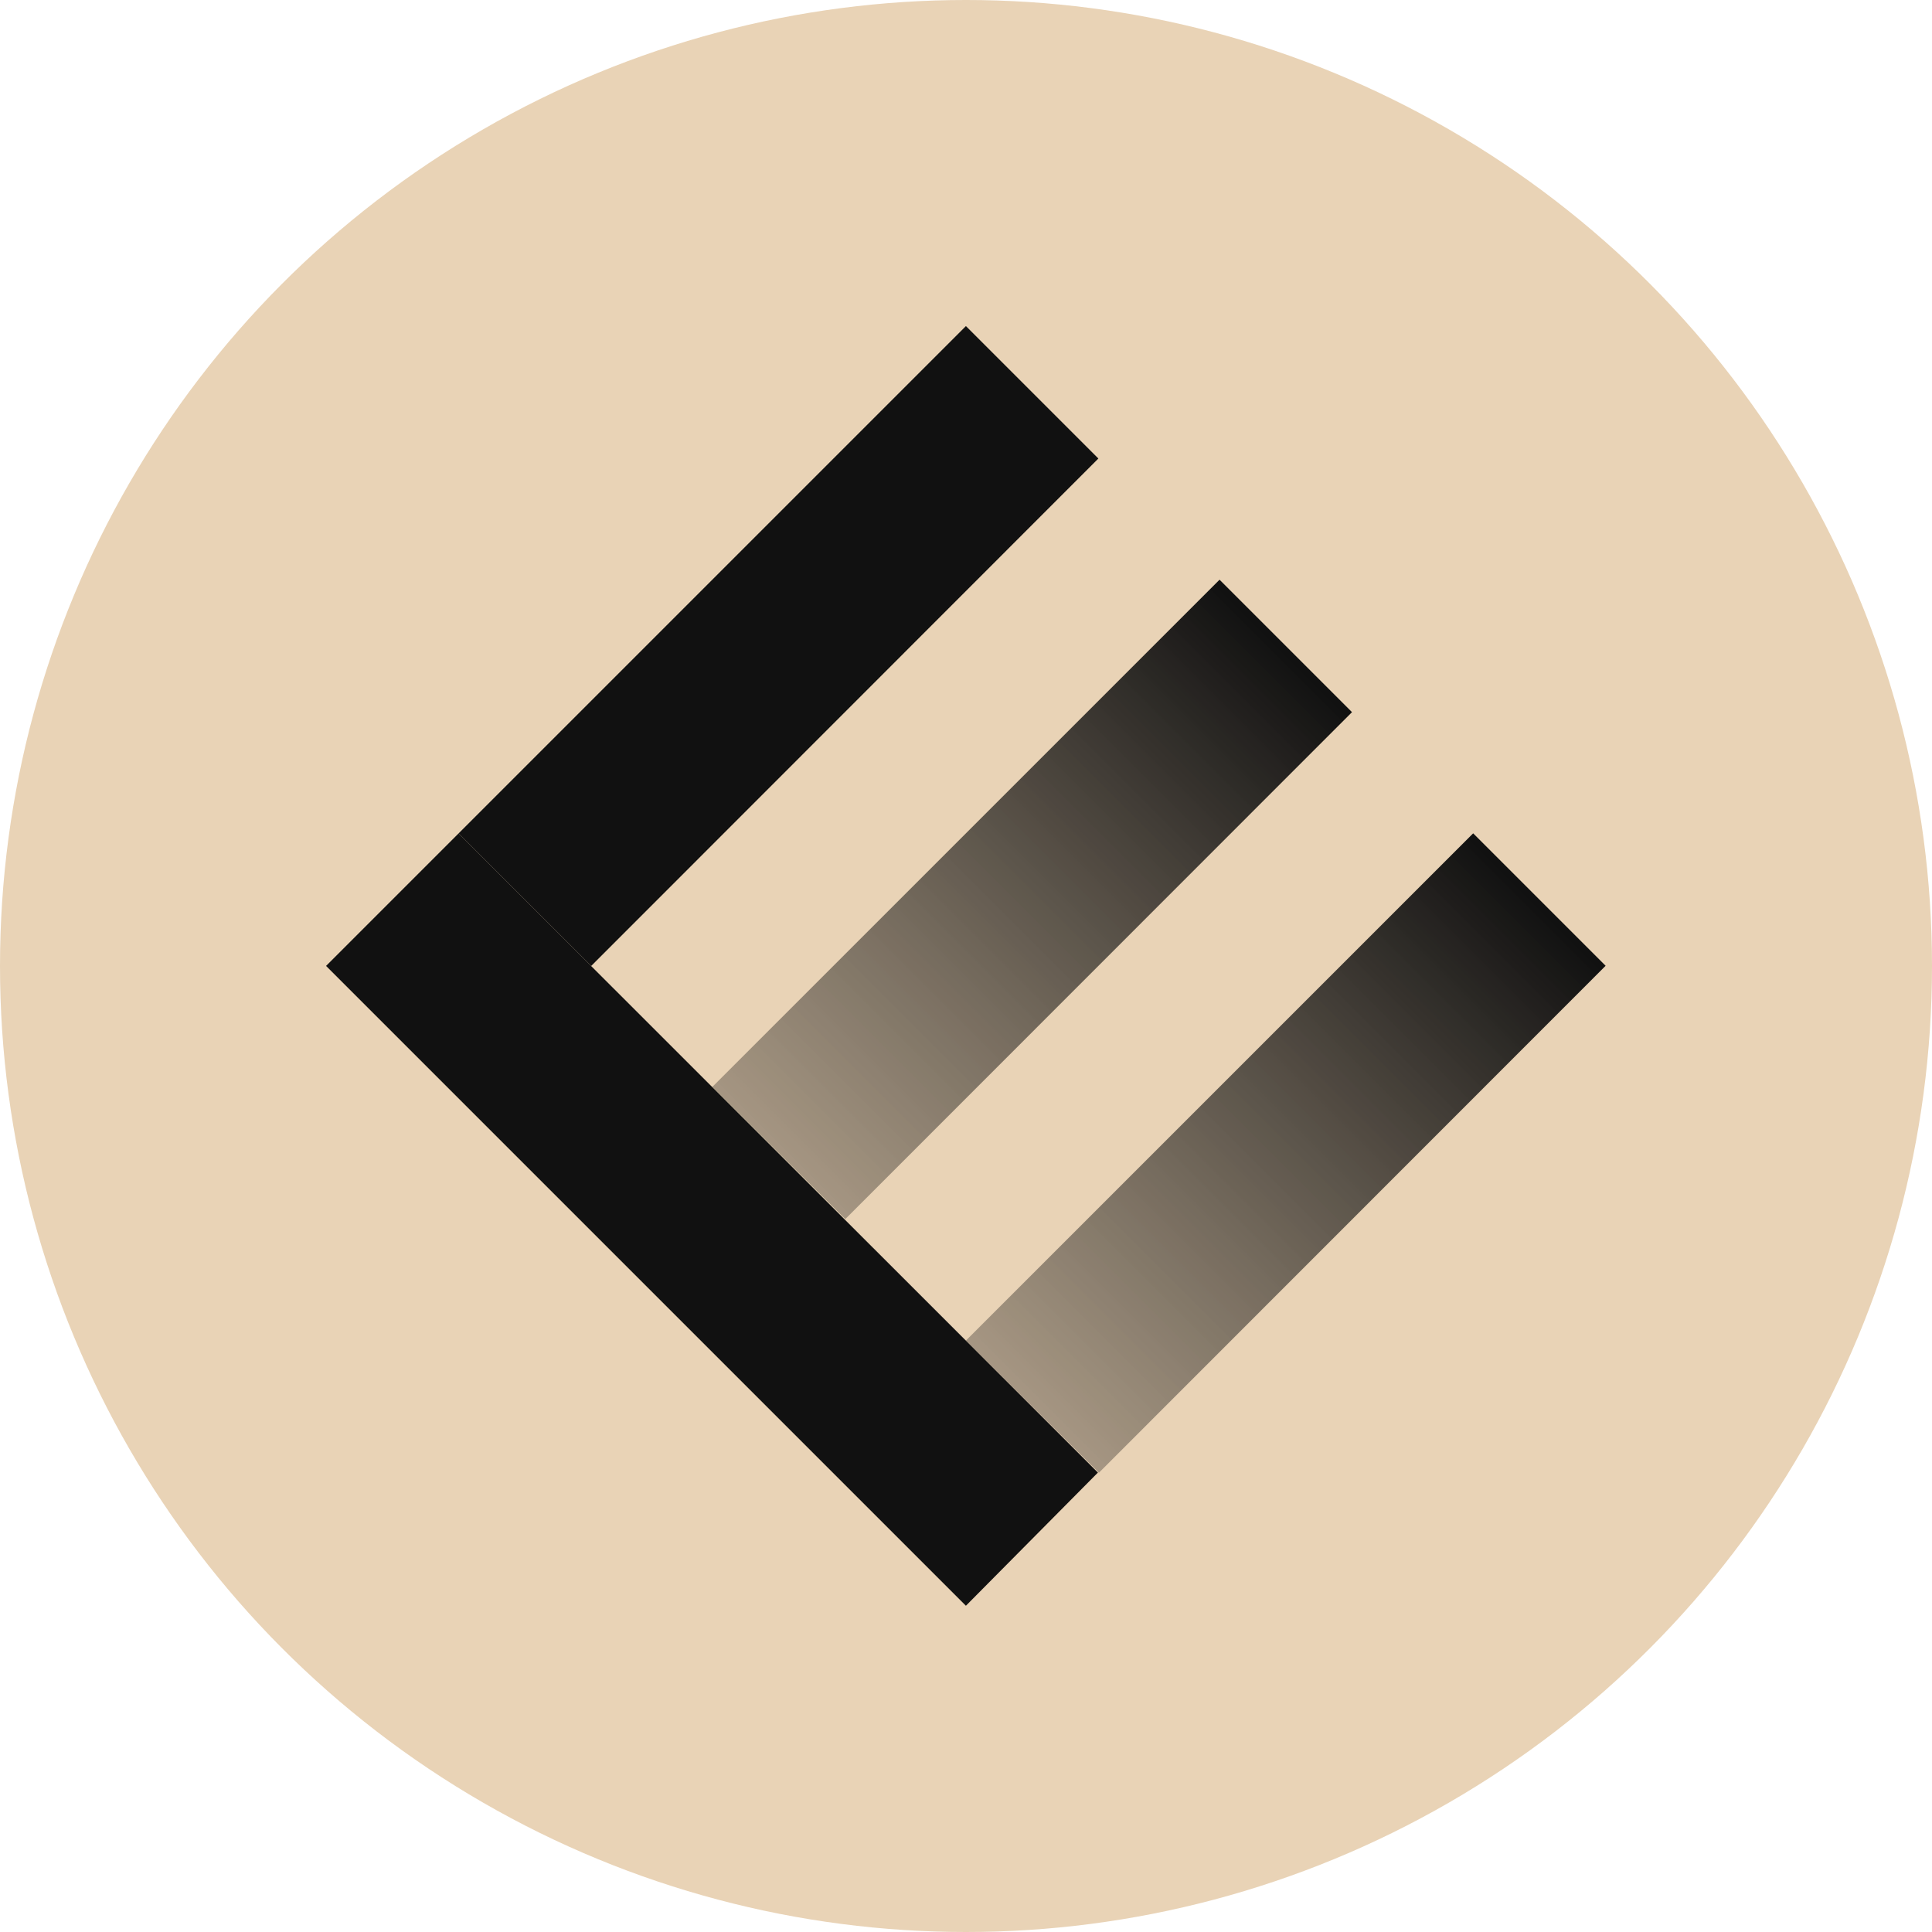
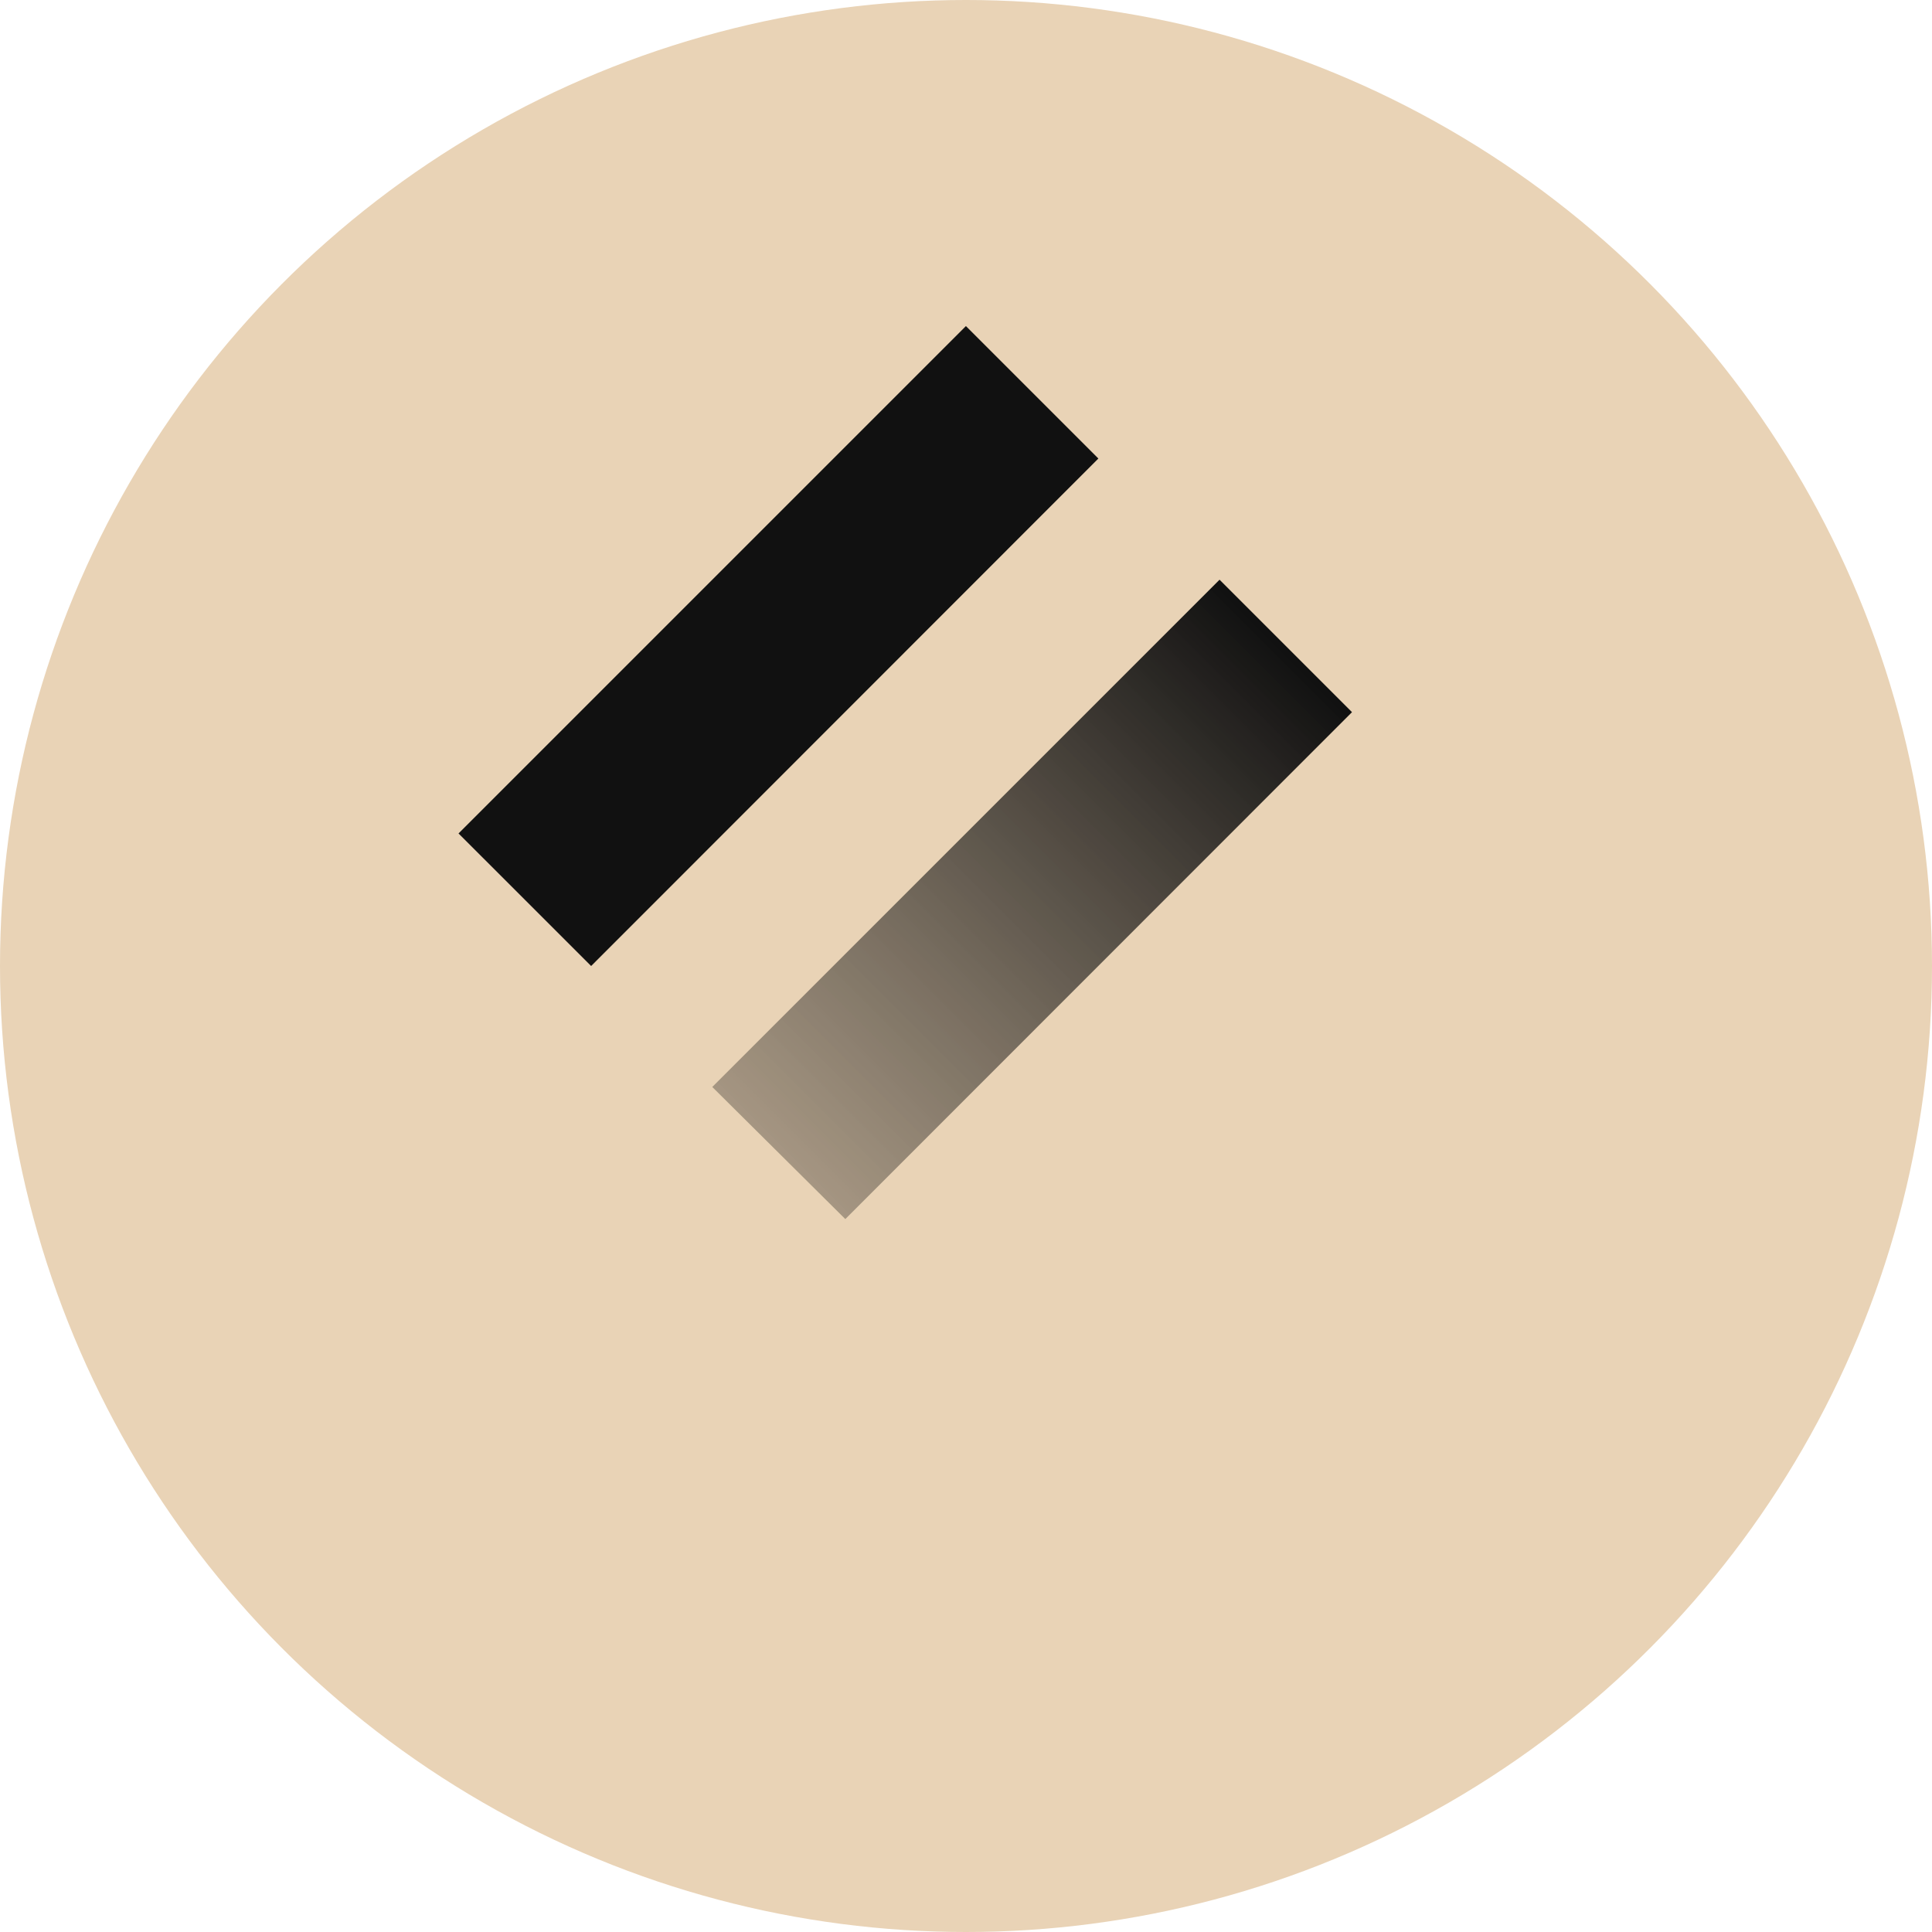
<svg xmlns="http://www.w3.org/2000/svg" width="237" height="237" viewBox="0 0 237 237" fill="none">
  <g clip-path="url(#clip0_20_52)">
    <circle cx="118.5" cy="118.5" r="118.5" fill="#E9D3B6" />
    <path d="M56.248 102.24L118.489 40L134.737 56.248L72.515 118.501L64.382 110.371L56.248 102.24Z" fill="#111111" />
    <path d="M87.376 133.338L149.602 71.113L165.85 87.361L103.696 149.545L87.376 133.338Z" fill="url(#paint0_linear_20_52)" />
-     <path d="M118.489 164.451L180.714 102.225L196.963 118.474L134.808 180.658L118.489 164.451Z" fill="url(#paint1_linear_20_52)" />
-     <path d="M118.489 196.978L40 118.489L56.248 102.24L134.682 180.643L118.489 196.978Z" fill="#111111" />
  </g>
  <defs>
    <linearGradient id="paint0_linear_20_52" x1="19.344" y1="139.145" x2="118.1" y2="40.389" gradientUnits="userSpaceOnUse">
      <stop stop-color="#E9D3B6" stop-opacity="0.75" />
      <stop offset="1" stop-color="#111111" />
    </linearGradient>
    <linearGradient id="paint1_linear_20_52" x1="19.832" y1="138.657" x2="118.1" y2="40.389" gradientUnits="userSpaceOnUse">
      <stop stop-color="#E9D3B6" stop-opacity="0.75" />
      <stop offset="1" stop-color="#111111" />
    </linearGradient>
    <clipPath id="clip0_20_52">
      <rect width="237" height="237" fill="white" />
    </clipPath>
  </defs>
</svg>